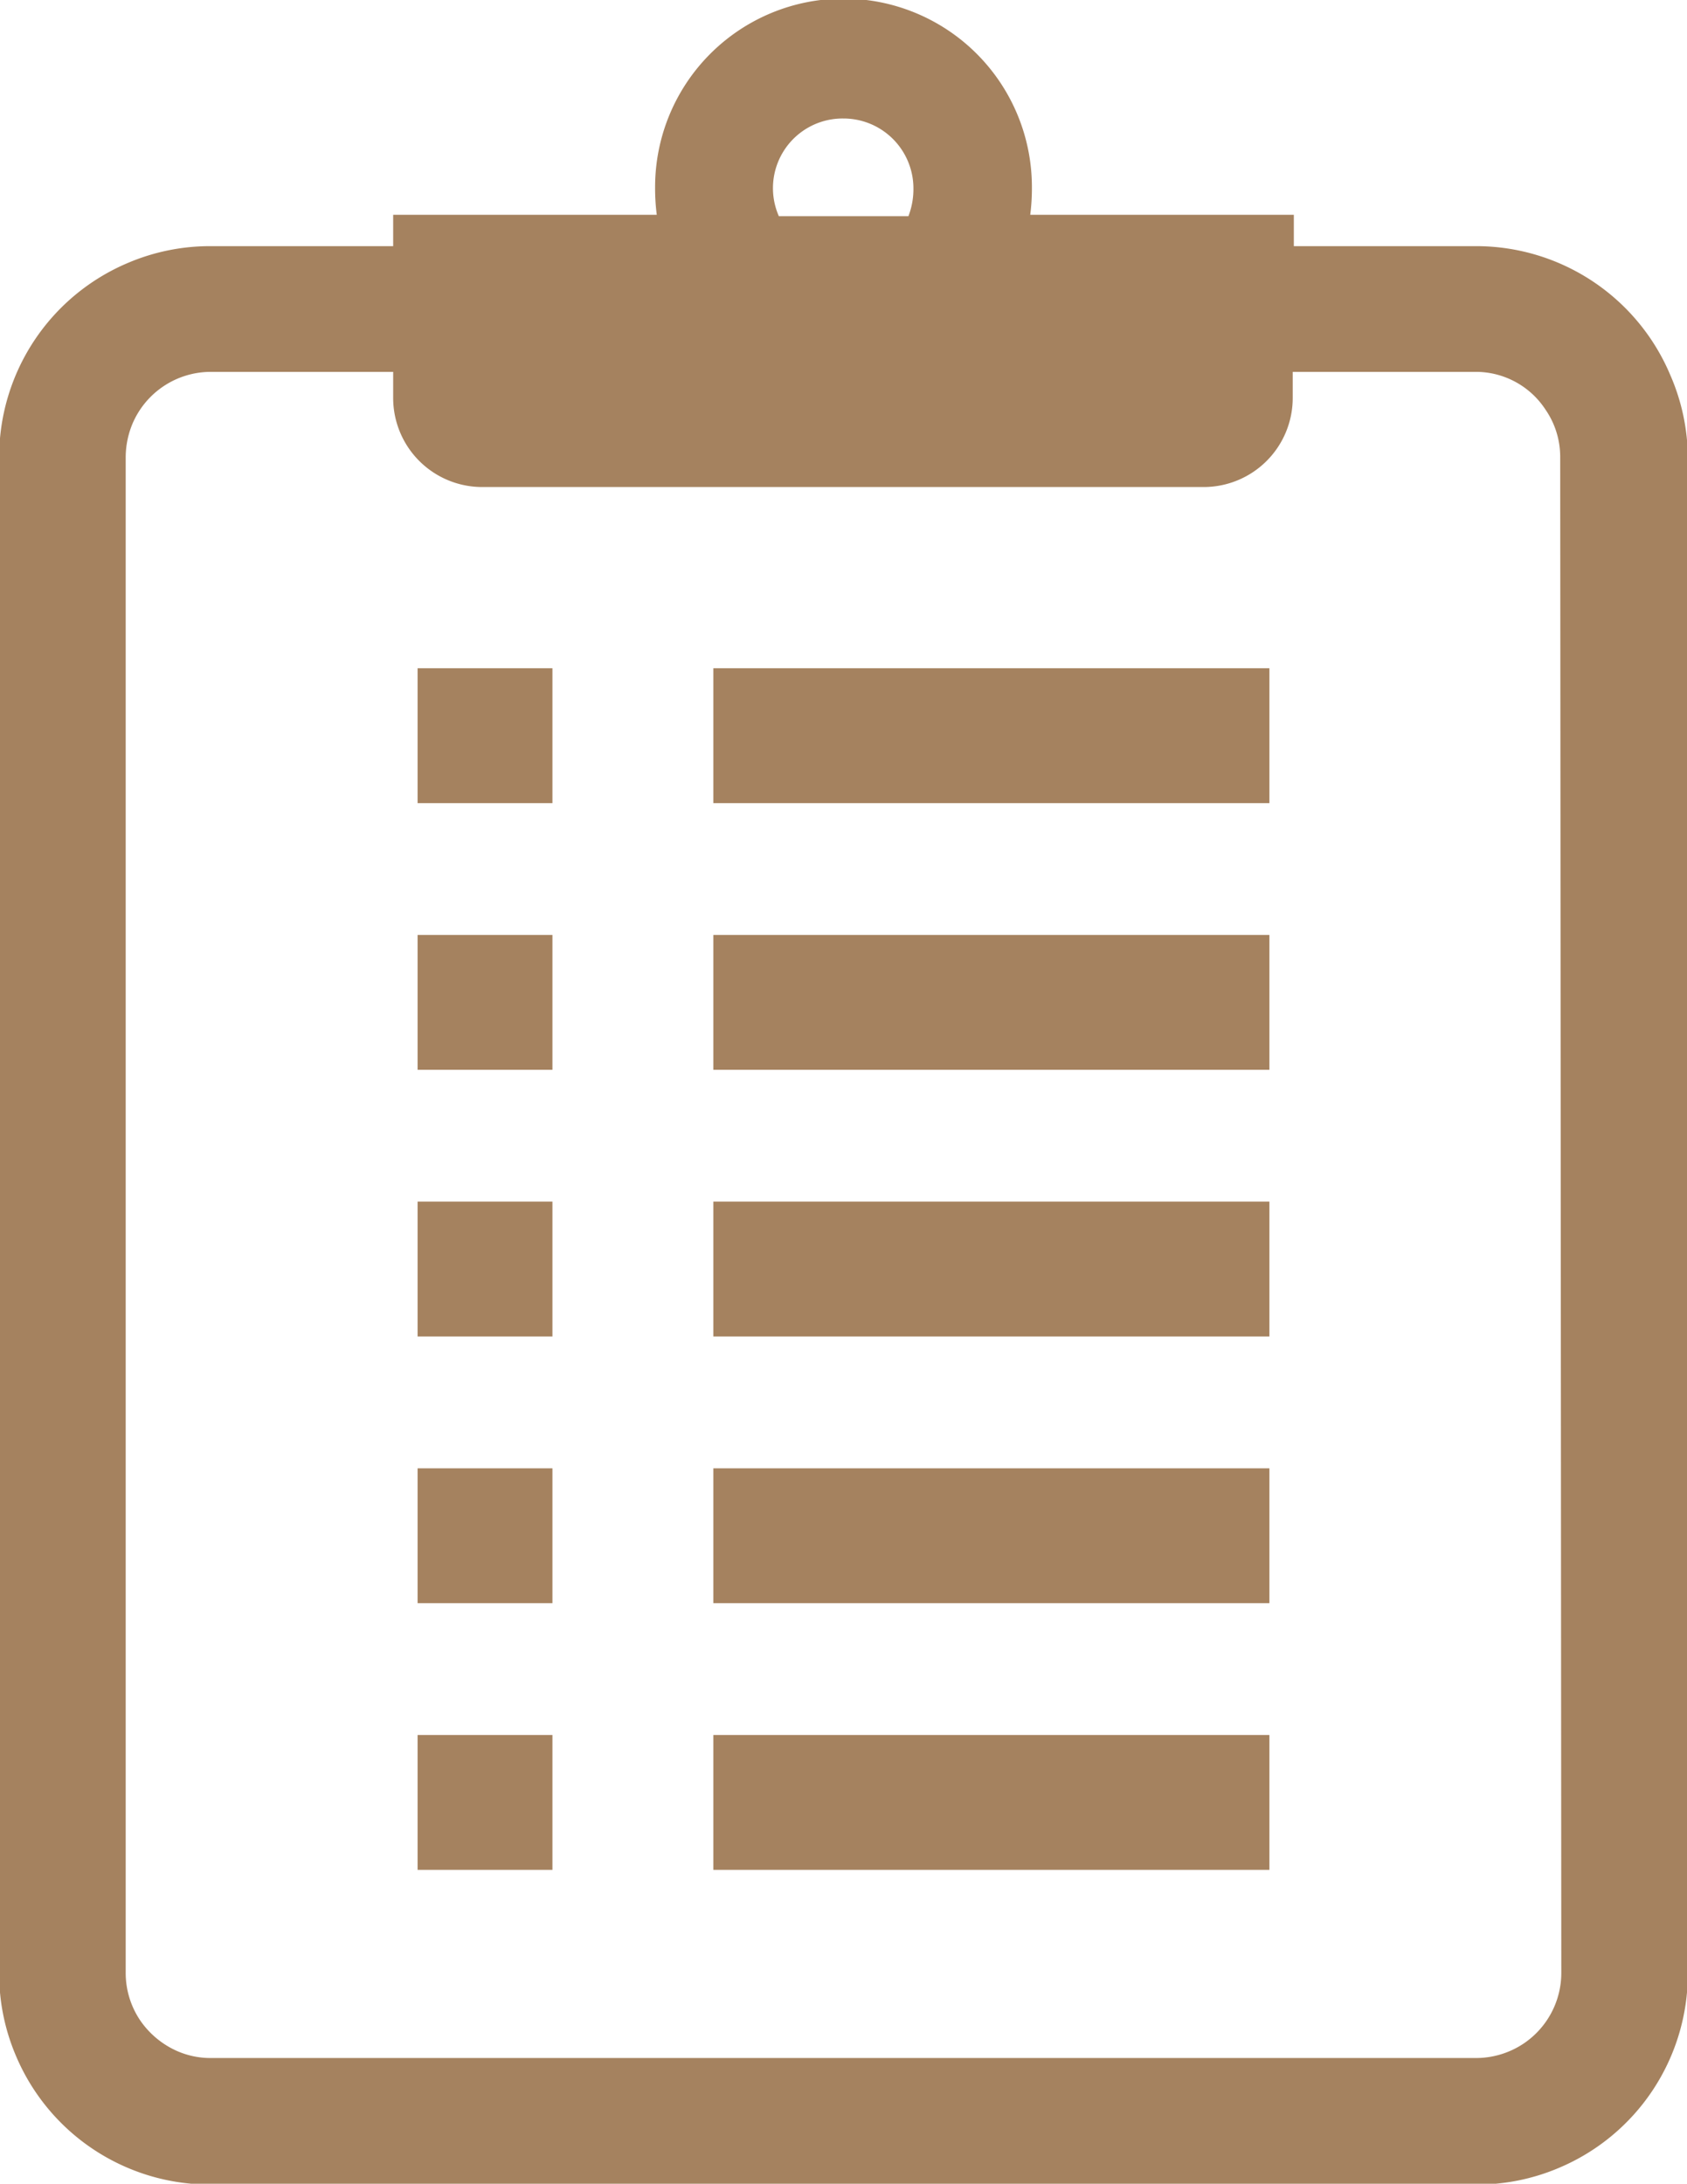
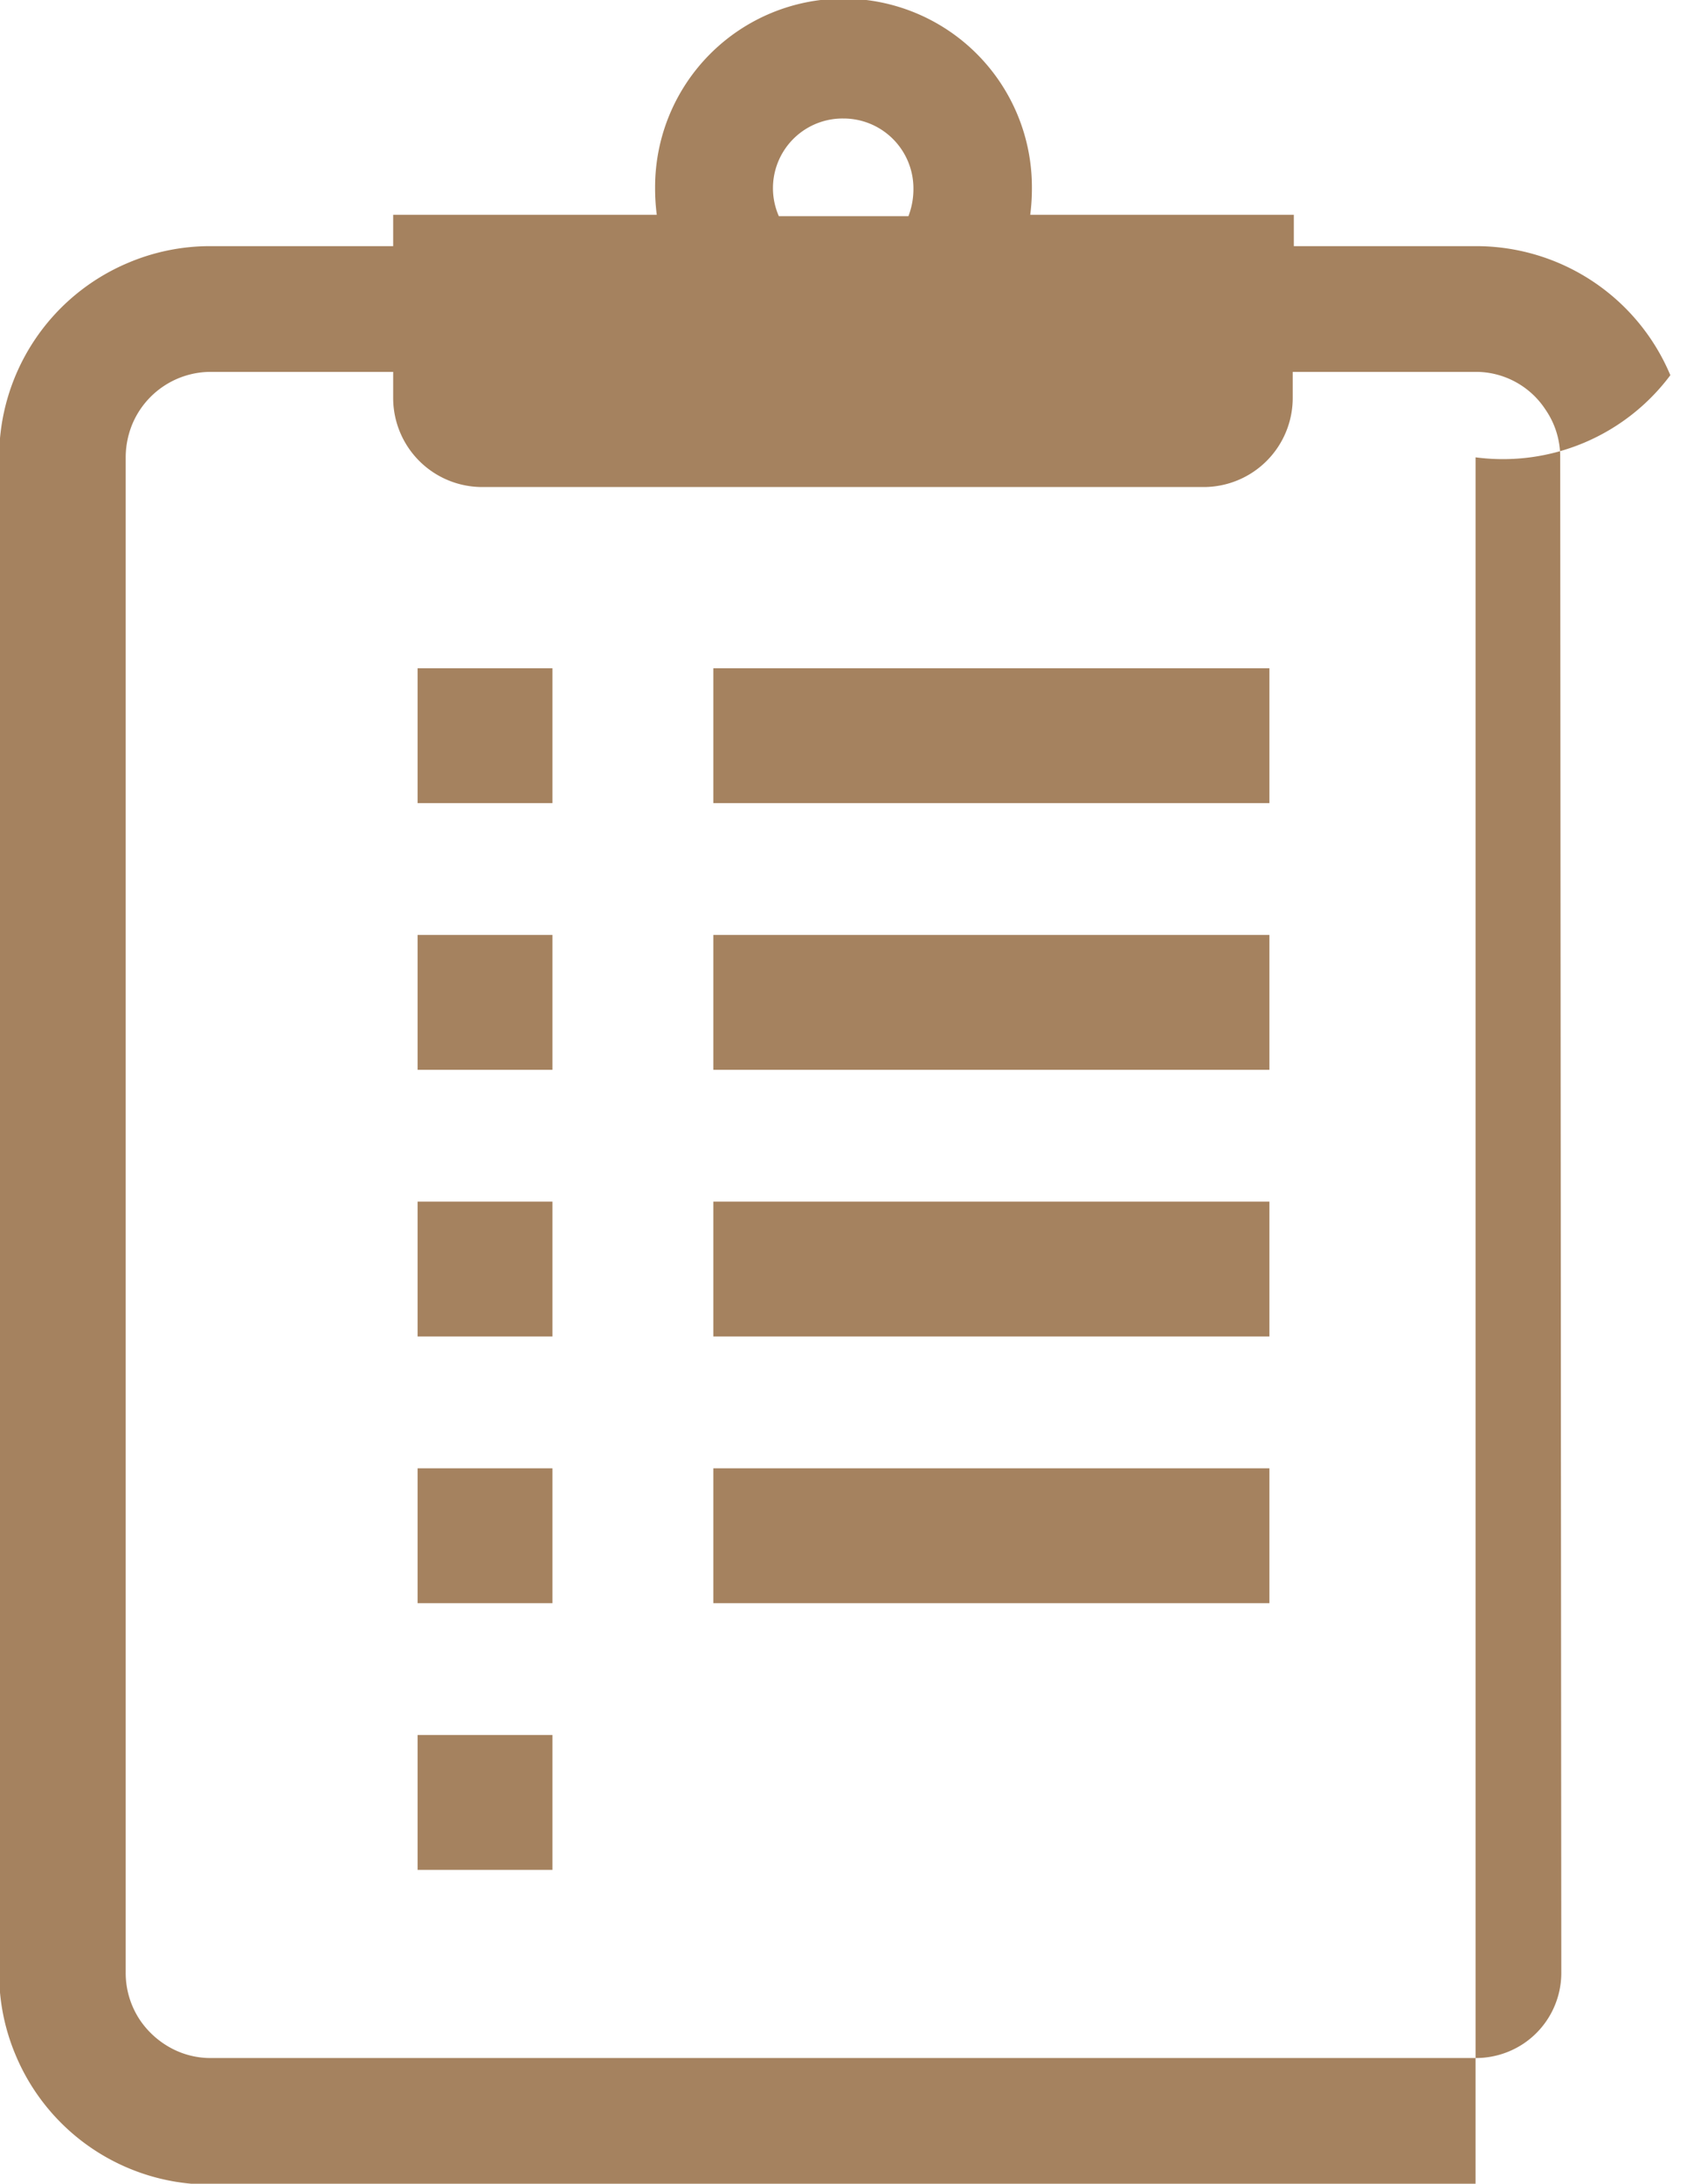
<svg xmlns="http://www.w3.org/2000/svg" viewBox="0 0 60.8 78.69">
  <defs>
    <style>.cls-1{fill:#a5825f;}</style>
  </defs>
  <g id="レイヤー_2" data-name="レイヤー 2">
    <g id="レイヤー_1-2" data-name="レイヤー 1">
-       <path class="cls-1" d="M60.2,13.52a7.59,7.59,0,0,0-7-4.65H46.63V7.74h-9.5a7.46,7.46,0,0,0,.06-1,6.79,6.79,0,0,0-13.58,0,7.46,7.46,0,0,0,.06,1h-9.5V8.87H7.62a7.54,7.54,0,0,0-3,.6,7.59,7.59,0,0,0-4.65,7v54.6a7.53,7.53,0,0,0,.6,3,7.59,7.59,0,0,0,7,4.65H53.18a7.54,7.54,0,0,0,3-.6,7.59,7.59,0,0,0,4.65-7V16.48A7.53,7.53,0,0,0,60.2,13.52ZM30.4,4.27a2.52,2.52,0,0,1,2.52,2.52,2.72,2.72,0,0,1-.18,1H28.07A2.51,2.51,0,0,1,30.4,4.27ZM56.27,71.08a3.07,3.07,0,0,1-1.36,2.56,3.09,3.09,0,0,1-1.73.52H7.62a3,3,0,0,1-1.21-.24A3.16,3.16,0,0,1,5.05,72.8a3.06,3.06,0,0,1-.52-1.72V16.48a3.17,3.17,0,0,1,.24-1.2A3.07,3.07,0,0,1,7.61,13.4h6.56v.94a3.21,3.21,0,0,0,3.21,3.21h26a3.21,3.21,0,0,0,3.21-3.21V13.4h6.55a3,3,0,0,1,2.56,1.36,3,3,0,0,1,.53,1.72Z" />
+       <path class="cls-1" d="M60.2,13.52a7.59,7.59,0,0,0-7-4.65H46.63V7.74h-9.5a7.46,7.46,0,0,0,.06-1,6.79,6.79,0,0,0-13.58,0,7.46,7.46,0,0,0,.06,1h-9.5V8.87H7.62a7.54,7.54,0,0,0-3,.6,7.59,7.59,0,0,0-4.65,7v54.6a7.53,7.53,0,0,0,.6,3,7.59,7.59,0,0,0,7,4.65H53.18V16.48A7.53,7.53,0,0,0,60.2,13.52ZM30.4,4.27a2.52,2.52,0,0,1,2.52,2.52,2.72,2.72,0,0,1-.18,1H28.07A2.51,2.51,0,0,1,30.4,4.27ZM56.27,71.08a3.07,3.07,0,0,1-1.36,2.56,3.09,3.09,0,0,1-1.73.52H7.62a3,3,0,0,1-1.21-.24A3.16,3.16,0,0,1,5.05,72.8a3.06,3.06,0,0,1-.52-1.72V16.48a3.17,3.17,0,0,1,.24-1.2A3.07,3.07,0,0,1,7.61,13.4h6.56v.94a3.21,3.21,0,0,0,3.21,3.21h26a3.21,3.21,0,0,0,3.21-3.21V13.4h6.55a3,3,0,0,1,2.56,1.36,3,3,0,0,1,.53,1.72Z" />
      <rect class="cls-1" x="15.05" y="24.08" width="4.86" height="4.86" />
      <rect class="cls-1" x="25.71" y="24.08" width="20.04" height="4.86" />
      <rect class="cls-1" x="15.05" y="33.69" width="4.86" height="4.86" />
      <rect class="cls-1" x="25.71" y="33.69" width="20.04" height="4.86" />
      <rect class="cls-1" x="15.05" y="43.3" width="4.86" height="4.86" />
      <rect class="cls-1" x="25.71" y="43.3" width="20.04" height="4.86" />
      <rect class="cls-1" x="15.05" y="52.91" width="4.86" height="4.86" />
      <rect class="cls-1" x="25.71" y="52.91" width="20.04" height="4.86" />
      <rect class="cls-1" x="15.05" y="62.52" width="4.86" height="4.86" />
-       <rect class="cls-1" x="25.71" y="62.52" width="20.04" height="4.86" />
    </g>
  </g>
</svg>